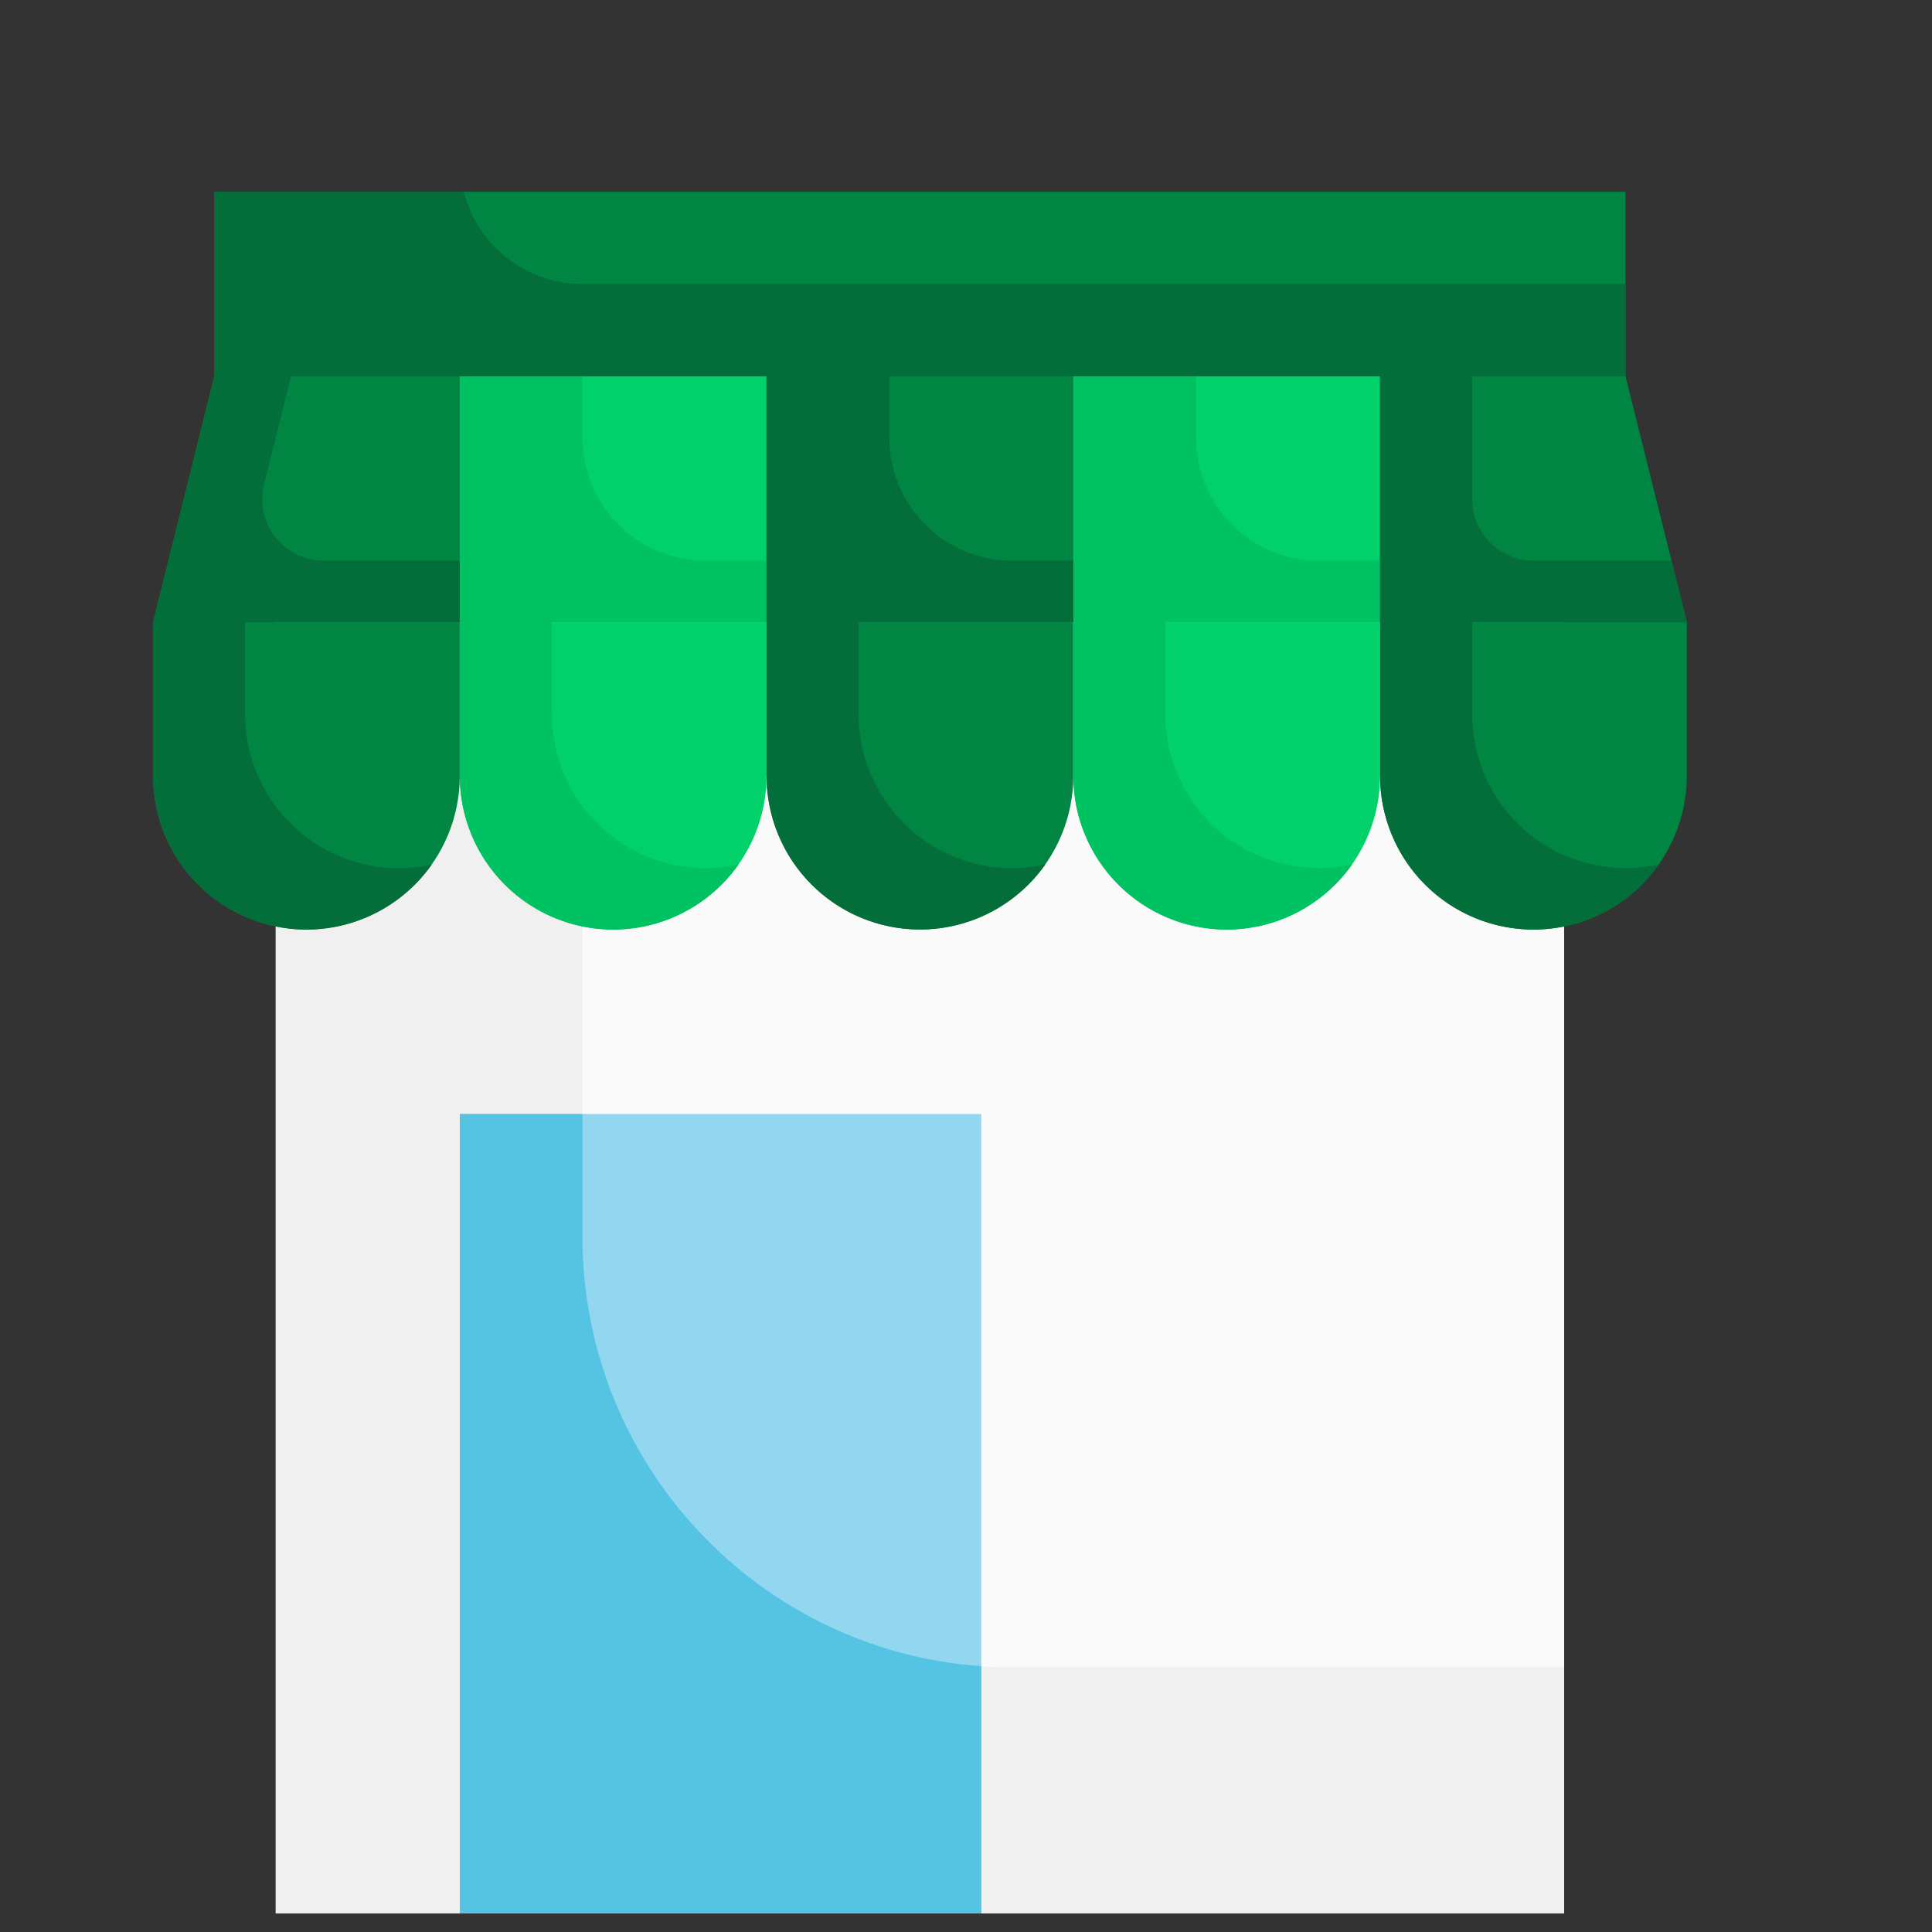
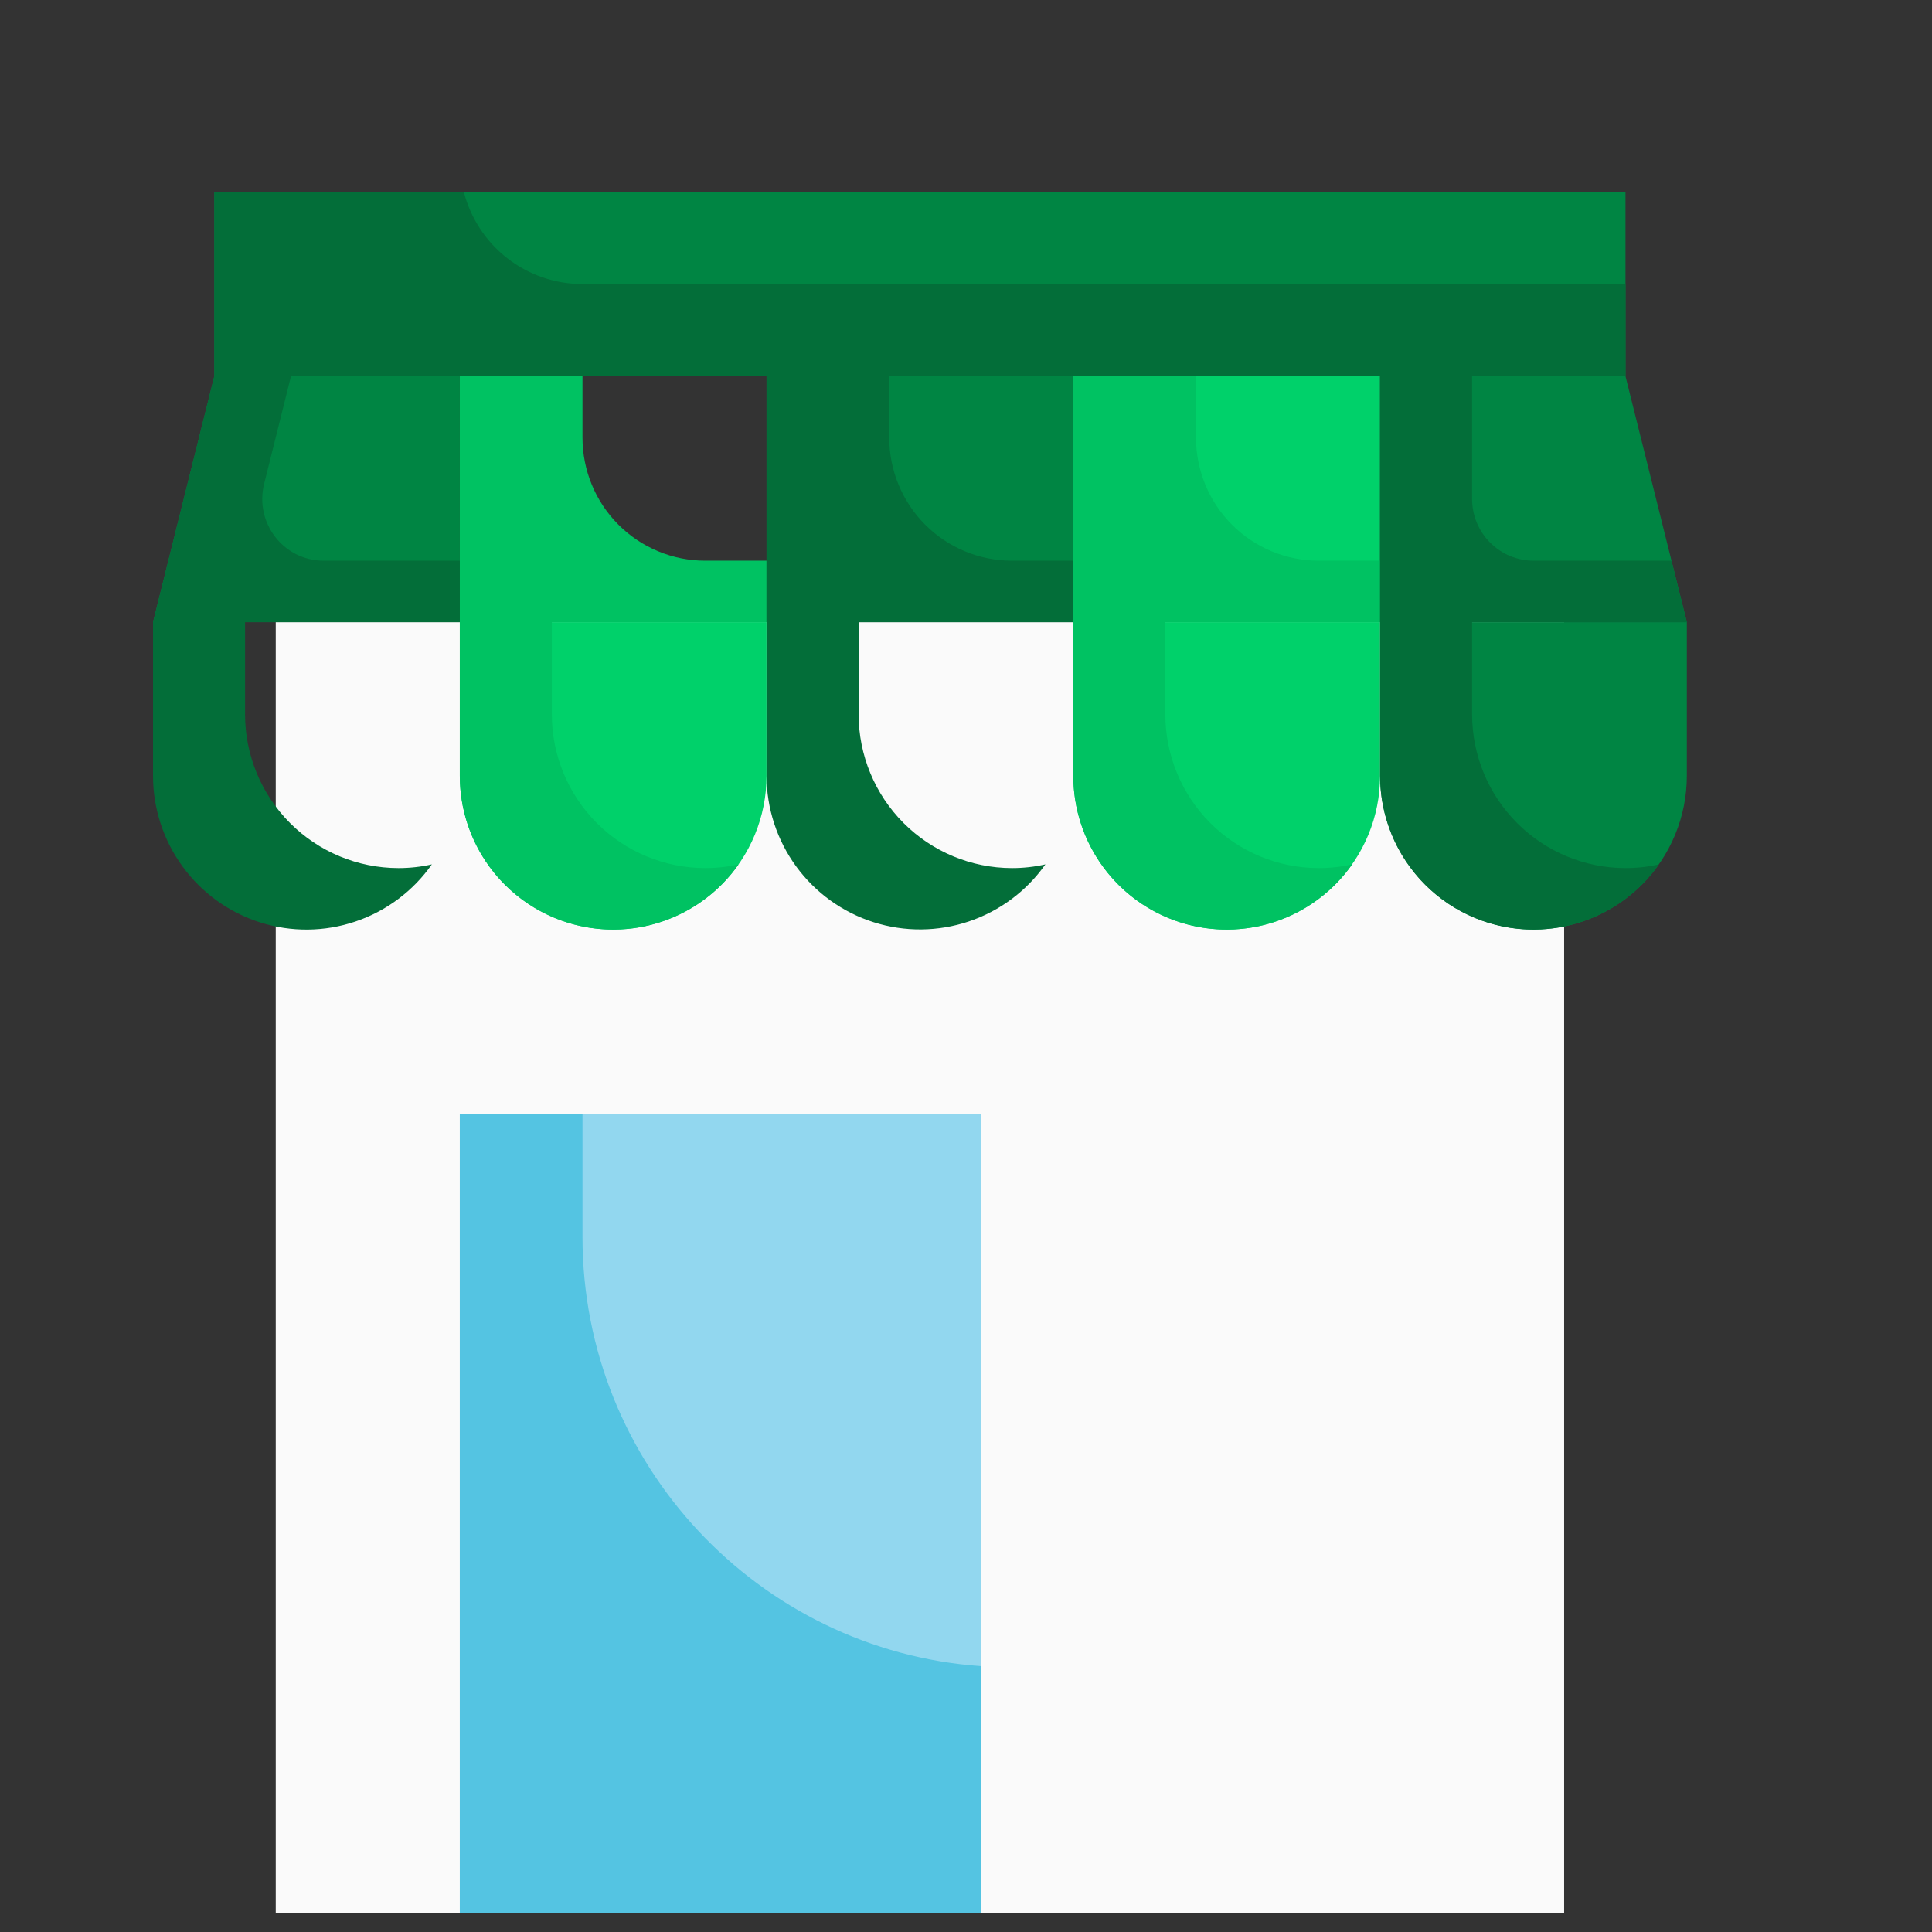
<svg xmlns="http://www.w3.org/2000/svg" width="101" height="101" viewBox="0 0 101 101" fill="none">
  <rect x="0" y="0" width="101" height="101" fill="#333333" stroke="none" />
  <g clip-path="url(#clip0_1_11547)">
    <g clip-path="url(#clip1_1_11547)">
      <path d="M81.769 32.525H14.415V100.024H81.769V32.525Z" fill="#FAFAFA" />
-       <path d="M81.769 87.167V100.024H14.415V32.525H30.452V64.667C30.452 77.091 40.507 87.167 52.903 87.167H81.769Z" fill="#F0F0F0" />
      <path d="M51.299 58.239H24.037V100.024H51.299V58.239Z" fill="#92D7EF" />
      <path d="M51.299 87.103V100.024H24.037V58.239H30.451V64.667C30.451 76.544 39.656 86.285 51.299 87.103Z" fill="#54C4E2" />
-       <path d="M16.019 48.596C13.892 48.596 11.852 47.749 10.349 46.242C8.845 44.735 8 42.691 8 40.56V32.525H24.036V40.56C24.036 42.691 23.192 44.735 21.688 46.242C20.184 47.749 18.145 48.596 16.019 48.596Z" fill="#008543" />
      <path d="M32.055 48.596C29.928 48.596 27.889 47.749 26.385 46.242C24.881 44.735 24.037 42.691 24.037 40.56V32.525H40.073V40.56C40.073 41.615 39.866 42.66 39.463 43.635C39.06 44.61 38.469 45.496 37.725 46.242C36.98 46.988 36.096 47.58 35.123 47.984C34.151 48.388 33.108 48.596 32.055 48.596Z" fill="#00D16A" />
-       <path d="M48.092 48.596C45.965 48.596 43.925 47.749 42.422 46.242C40.918 44.735 40.073 42.691 40.073 40.56V32.525H56.11V40.56C56.11 41.615 55.903 42.66 55.5 43.635C55.097 44.61 54.506 45.496 53.761 46.242C53.017 46.988 52.133 47.58 51.16 47.984C50.187 48.388 49.145 48.596 48.092 48.596Z" fill="#008543" />
      <path d="M64.128 48.596C62.001 48.596 59.962 47.749 58.458 46.242C56.955 44.735 56.11 42.691 56.11 40.56V32.525H72.146V40.56C72.146 42.691 71.302 44.735 69.798 46.242C68.294 47.749 66.254 48.596 64.128 48.596Z" fill="#00D16A" />
      <path d="M80.165 48.596C78.038 48.596 75.999 47.749 74.495 46.242C72.991 44.735 72.147 42.691 72.147 40.56V32.525H88.183V40.56C88.183 42.691 87.338 44.735 85.835 46.242C84.331 47.749 82.292 48.596 80.165 48.596Z" fill="#008543" />
      <path d="M24.036 32.525H8L11.207 19.667H24.036V32.525Z" fill="#008543" />
-       <path d="M40.073 19.667H24.037V32.525H40.073V19.667Z" fill="#00D16A" />
      <path d="M56.11 19.667H40.074V32.525H56.11V19.667Z" fill="#008543" />
      <path d="M72.146 19.667H56.11V32.525H72.146V19.667Z" fill="#00D16A" />
      <path d="M38.614 45.188C37.632 46.584 36.233 47.63 34.619 48.175C33.004 48.721 31.259 48.737 29.635 48.221C28.011 47.705 26.593 46.685 25.586 45.307C24.579 43.93 24.037 42.267 24.037 40.56V32.525H28.848V37.346C28.85 39.476 29.695 41.519 31.198 43.026C32.701 44.532 34.74 45.38 36.866 45.382C37.454 45.383 38.04 45.318 38.614 45.188ZM68.939 45.382C66.813 45.38 64.775 44.533 63.271 43.026C61.768 41.519 60.922 39.476 60.921 37.346V32.525H56.11V40.56C56.11 42.267 56.653 43.93 57.66 45.307C58.666 46.685 60.084 47.705 61.708 48.221C63.332 48.737 65.078 48.721 66.692 48.175C68.307 47.63 69.706 46.584 70.687 45.188C70.114 45.318 69.527 45.383 68.939 45.382ZM36.866 29.31C36.023 29.311 35.189 29.144 34.411 28.821C33.632 28.498 32.925 28.025 32.33 27.428C31.734 26.831 31.261 26.122 30.939 25.342C30.617 24.562 30.451 23.726 30.451 22.881V19.667H24.037V32.525H40.073V29.31H36.866ZM68.939 29.31C68.097 29.311 67.263 29.145 66.484 28.822C65.706 28.499 64.998 28.025 64.403 27.428C63.807 26.831 63.334 26.122 63.012 25.342C62.69 24.562 62.524 23.726 62.524 22.881V19.667H56.11V32.525H72.147V29.31H68.939Z" fill="#00C262" />
      <path d="M88.183 32.524H72.147V19.667H84.976L88.183 32.524Z" fill="#008543" />
      <path d="M84.976 10.024H11.207V19.667H84.976V10.024Z" fill="#008543" />
      <path d="M22.577 45.188C21.596 46.584 20.197 47.63 18.582 48.175C16.968 48.721 15.222 48.737 13.598 48.221C11.974 47.705 10.556 46.685 9.55 45.307C8.543 43.93 8 42.267 8 40.56V32.525H12.811V37.346C12.812 39.476 13.658 41.519 15.161 43.026C16.665 44.533 18.703 45.38 20.829 45.382C21.417 45.383 22.004 45.318 22.577 45.188ZM52.903 45.382C50.777 45.379 48.739 44.532 47.236 43.025C45.733 41.519 44.888 39.476 44.886 37.346V32.525H40.073V40.56C40.076 42.266 40.62 43.927 41.627 45.303C42.634 46.678 44.051 47.697 45.674 48.213C47.297 48.728 49.041 48.713 50.655 48.169C52.269 47.625 53.668 46.581 54.651 45.188C54.077 45.318 53.491 45.383 52.903 45.382ZM84.976 45.382C82.85 45.38 80.811 44.533 79.308 43.026C77.804 41.519 76.959 39.476 76.957 37.346V32.525H72.147V40.56C72.147 42.267 72.689 43.93 73.696 45.307C74.703 46.685 76.121 47.705 77.745 48.221C79.369 48.737 81.114 48.721 82.729 48.175C84.343 47.63 85.742 46.584 86.724 45.188C86.15 45.318 85.564 45.383 84.976 45.382ZM52.903 29.31C52.06 29.311 51.226 29.145 50.448 28.822C49.669 28.499 48.962 28.025 48.366 27.428C47.77 26.831 47.298 26.122 46.976 25.342C46.653 24.562 46.488 23.726 46.488 22.881V19.667H40.073V32.525H56.11V29.31H52.903ZM16.916 29.31C14.832 29.31 13.308 27.349 13.805 25.308L15.213 19.665H11.201L8 32.525H24.036V29.31H16.916ZM87.38 29.31H80.165C79.315 29.308 78.501 28.968 77.9 28.366C77.299 27.764 76.96 26.947 76.957 26.096V19.667H72.147V32.525H88.183L87.38 29.31ZM30.451 14.848C29.029 14.849 27.647 14.376 26.523 13.502C25.399 12.629 24.598 11.405 24.245 10.024L11.207 10.024V19.667H84.976V14.845L30.451 14.848Z" fill="#036E39" />
    </g>
  </g>
  <defs>
    <clipPath id="clip0_1_11547">
      <rect width="100" height="100" fill="white" transform="translate(0.5 0.024)" />
    </clipPath>
    <clipPath id="clip1_1_11547">
      <rect width="86.598" height="90" fill="white" transform="translate(8 10.024)" />
    </clipPath>
  </defs>
</svg>